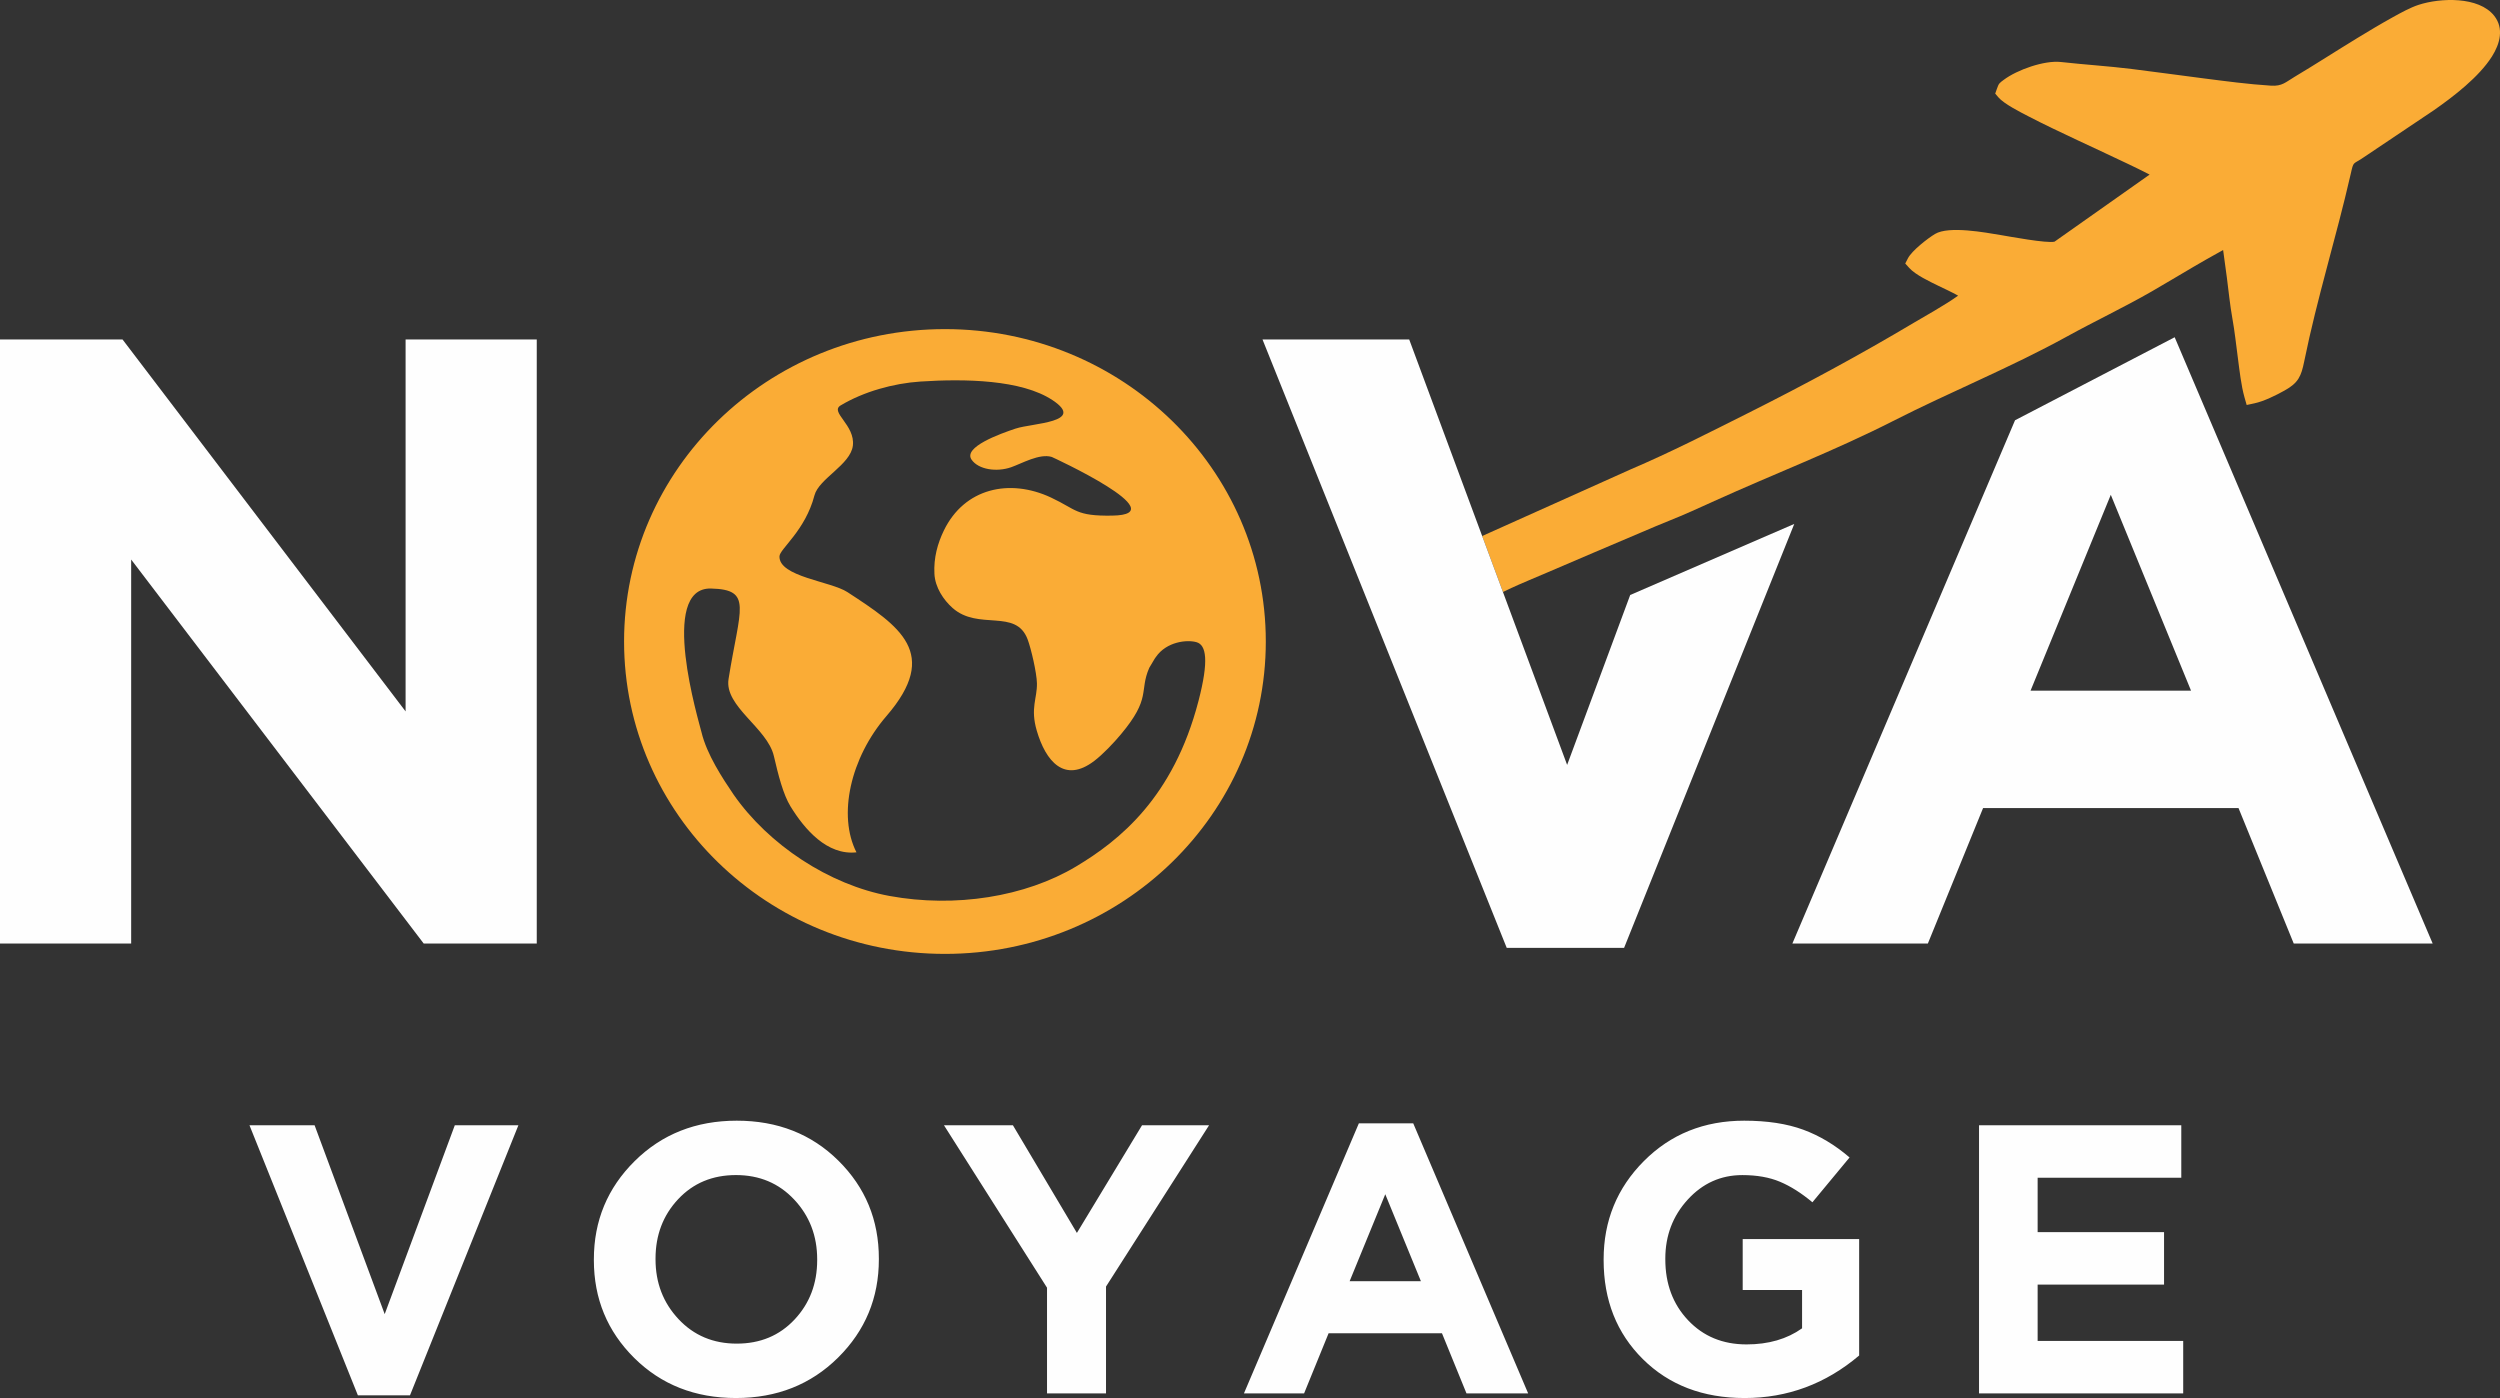
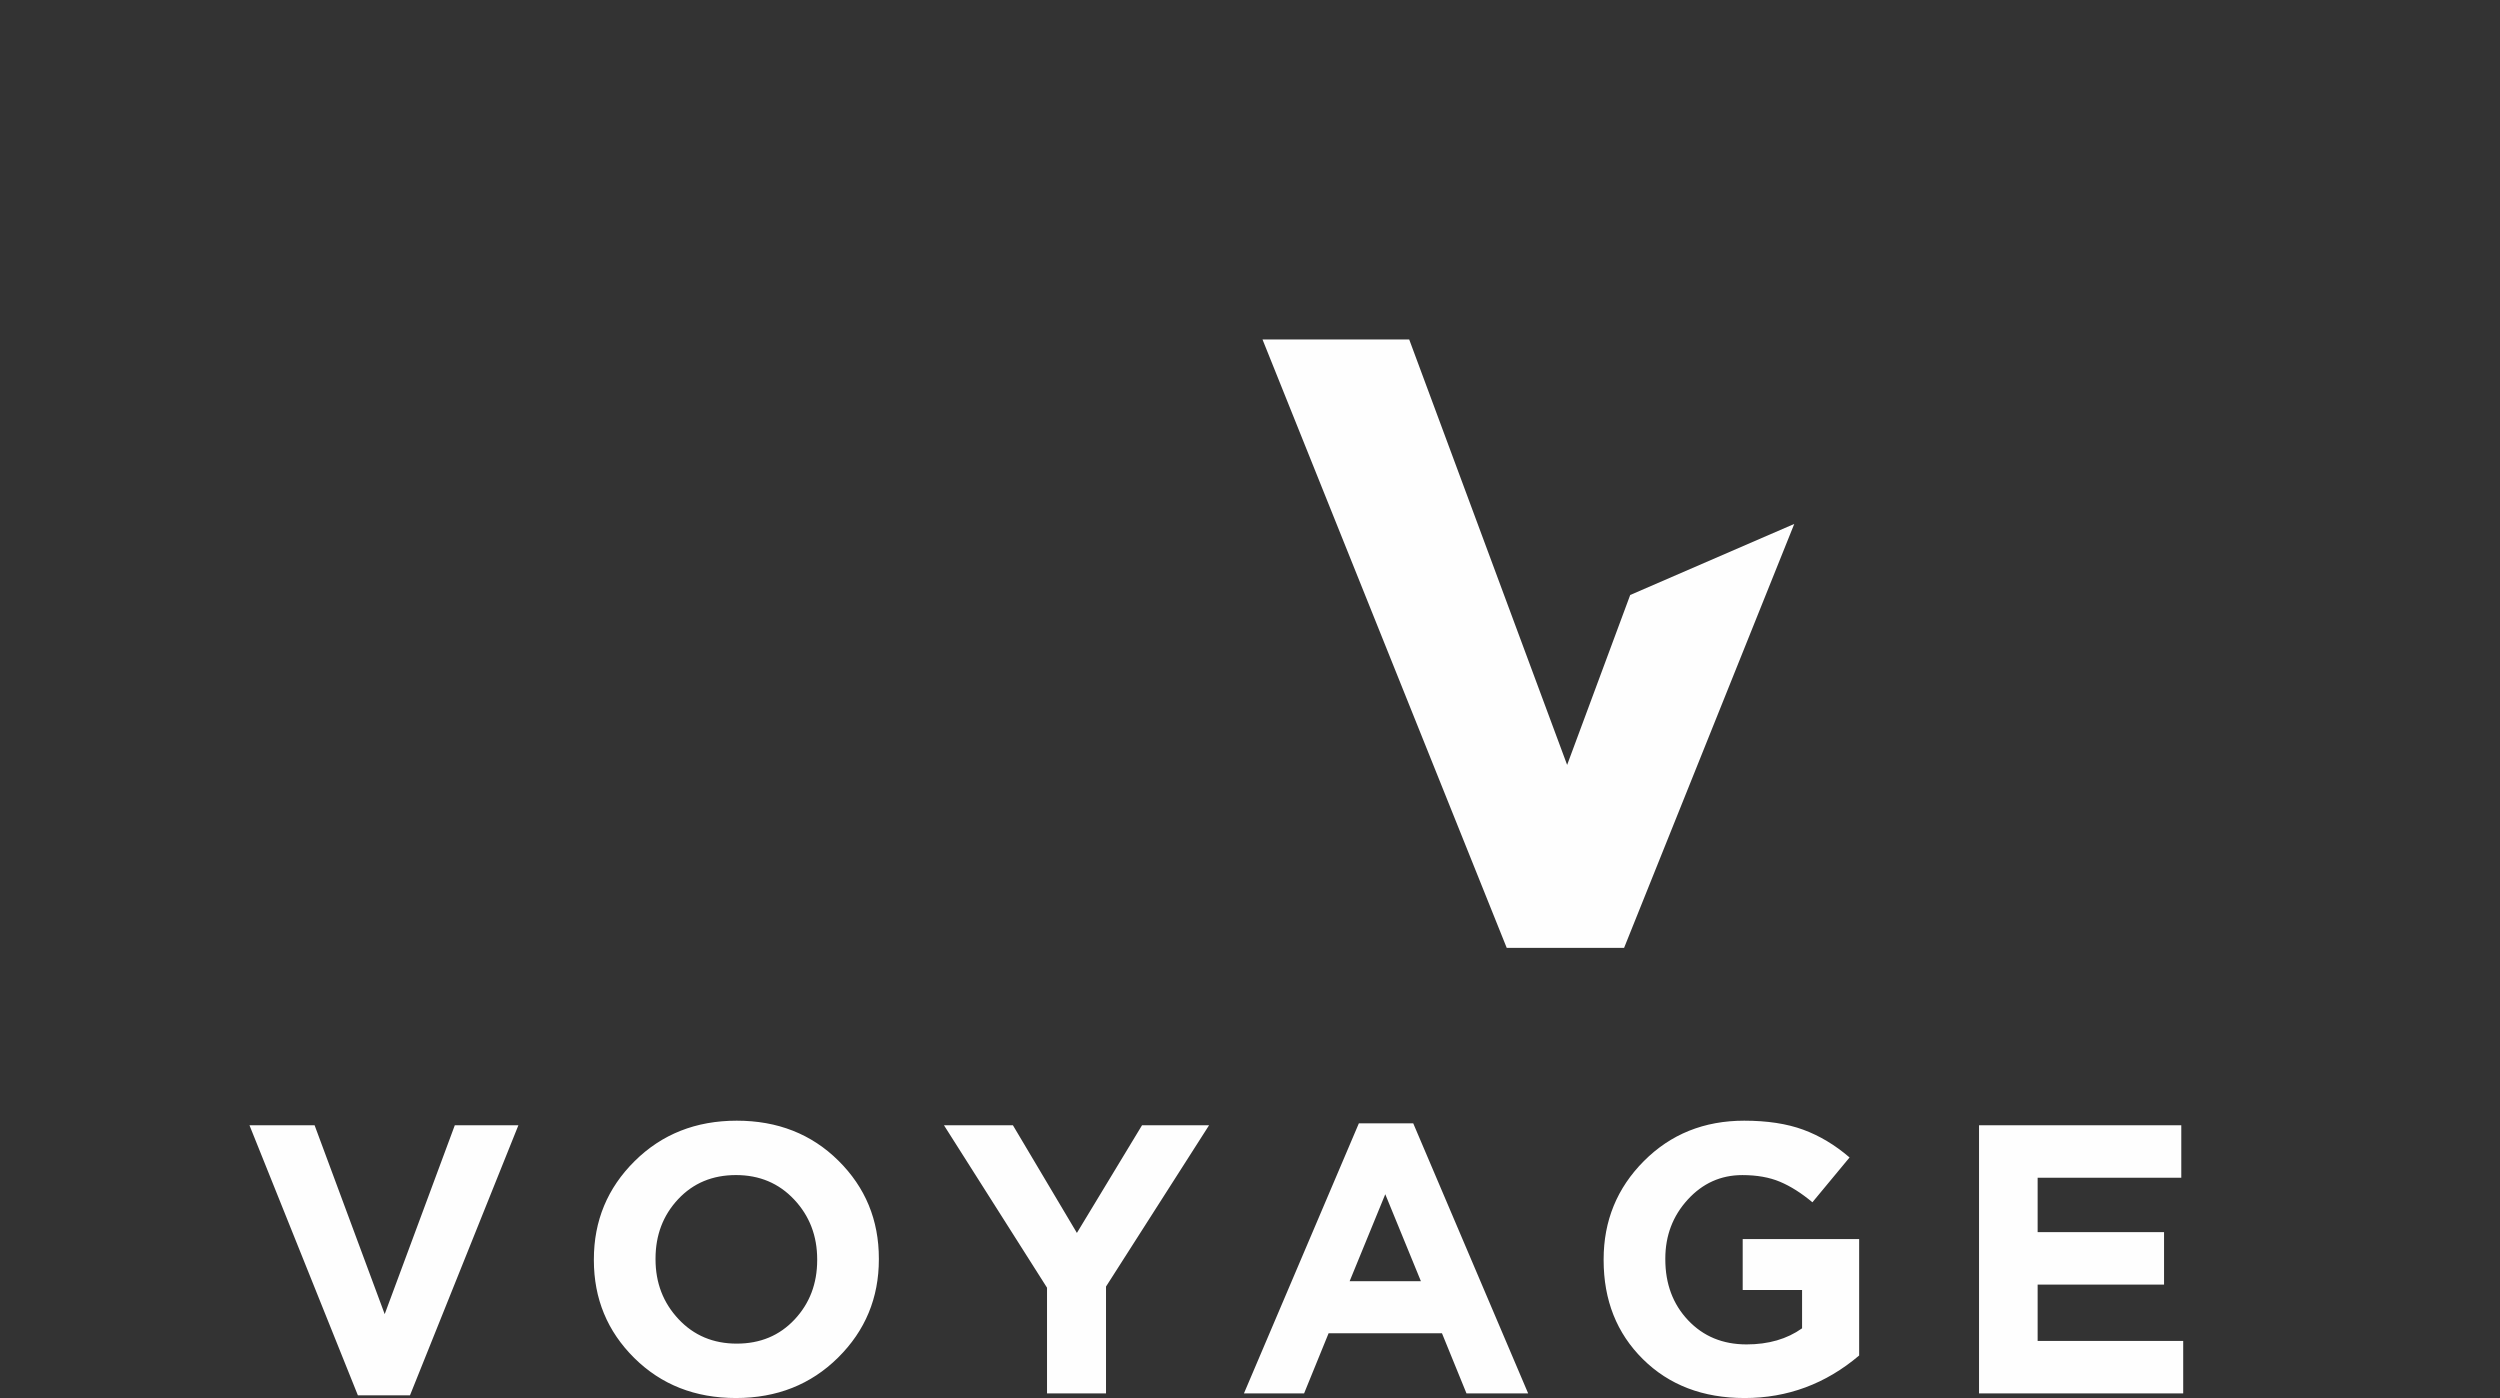
<svg xmlns="http://www.w3.org/2000/svg" xml:space="preserve" width="147.55mm" height="82.512mm" version="1.1" style="shape-rendering:geometricPrecision; text-rendering:geometricPrecision; image-rendering:optimizeQuality; fill-rule:evenodd; clip-rule:evenodd" viewBox="0 0 2436.25 1362.38">
  <rect x="0" y="0" width="2436.25" height="1362.38" fill="#333333" stroke="none" />
  <defs>
    <style type="text/css">
   
    .fil1 {fill:#FEFEFE}
    .fil2 {fill:#FAAC36}
    .fil3 {fill:#FAAC36}
    .fil0 {fill:#FEFEFE;fill-rule:nonzero}
   
  </style>
  </defs>
  <g id="Слой_x0020_1">
    <g id="_1664430234688">
-       <polygon class="fil0" points="-0,919.48 -0,330.81 119.41,330.81 395.25,693.26 395.25,330.81 523.07,330.81 523.07,919.48 412.91,919.48 127.82,545.26 127.82,919.48 " />
-       <path class="fil1" d="M1963.65 409.54l155.57 -80.9 251.42 590.84 -135.39 0 -53.82 -132.03 -248.92 0 -53.82 132.03 -132.03 0 216.99 -509.94zm15.11 263.54l156.42 0 -78.21 -190.9 -78.21 190.9z" />
      <path class="fil0" d="M348.76 1359.76l-105.64 -263.18 63.46 0 68.31 184.04 68.31 -184.04 61.97 0 -105.64 263.18 -50.77 0zm467.93 -36.77c-26.5,26.25 -59.67,39.38 -99.48,39.38 -39.82,0 -72.86,-13 -99.11,-39.01 -26.26,-26.01 -39.38,-57.8 -39.38,-95.38l0 -0.75c0,-37.58 13.25,-69.5 39.76,-95.75 26.5,-26.25 59.67,-39.38 99.48,-39.38 39.82,0 72.86,13 99.11,39.01 26.26,26.01 39.38,57.8 39.38,95.38l0 0.75c0,37.58 -13.25,69.49 -39.76,95.75zm-155.48 -37.52c14.93,15.93 33.84,23.89 56.74,23.89 22.9,0 41.68,-7.84 56.37,-23.52 14.68,-15.68 22.02,-34.97 22.02,-57.86l0 -0.75c0,-22.9 -7.46,-42.31 -22.4,-58.24 -14.93,-15.93 -33.84,-23.89 -56.74,-23.89 -22.9,0 -41.68,7.84 -56.37,23.52 -14.68,15.68 -22.02,34.97 -22.02,57.86l0 0.75c0,22.89 7.46,42.31 22.4,58.23zm359.11 72.42l0 -103.03 -100.42 -158.28 67.19 0 62.34 104.9 63.46 -104.9 65.33 0 -100.42 157.16 0 104.15 -57.49 0zm191.88 0l111.99 -263.18 53.01 0 111.99 263.18 -60.1 0 -23.89 -58.61 -110.5 0 -23.89 58.61 -58.61 0zm103.03 -109.38l69.43 0 -34.72 -84.74 -34.72 84.74zm384.87 113.86c-40.56,0 -73.6,-12.63 -99.11,-37.89 -25.51,-25.26 -38.26,-57.43 -38.26,-96.5l0 -0.75c0,-37.58 13.07,-69.5 39.2,-95.75 26.13,-26.25 58.73,-39.38 97.8,-39.38 22.4,0 41.56,2.92 57.49,8.77 15.93,5.85 30.98,14.87 45.17,27.06l-36.21 43.68c-10.7,-8.96 -21.22,-15.62 -31.54,-19.97 -10.33,-4.36 -22.59,-6.53 -36.77,-6.53 -20.9,0 -38.64,7.97 -53.19,23.89 -14.56,15.93 -21.84,35.09 -21.84,57.49l0 0.75c0,23.89 7.4,43.68 22.21,59.35 14.81,15.68 33.78,23.52 56.93,23.52 21.4,0 39.45,-5.23 54.13,-15.68l0 -37.33 -57.86 0 0 -49.65 113.48 0 0 113.48c-32.6,27.63 -69.81,41.44 -111.62,41.44zm228.46 -4.48l0 -261.31 197.1 0 0 51.14 -139.99 0 0 53.01 123.19 0 0 51.14 -123.19 0 0 54.88 141.85 0 0 51.14 -198.97 0z" />
-       <path class="fil2" d="M2166.42 243.67c-1.93,1.05 -3.75,2.09 -5.06,2.81 -8.03,4.4 -15.97,8.99 -23.88,13.6 -13.63,7.94 -27.14,16.19 -40.81,24.04 -26.96,15.48 -55.07,28.74 -82.29,43.74 -55.14,30.37 -113.56,53.91 -169.61,82.44 -56.64,28.83 -116.32,51.7 -174.18,77.95 -14.61,6.63 -29.21,13.35 -44.13,19.26 -8.93,3.54 -17.84,7.42 -26.69,11.16 -15.59,6.6 -31.17,13.23 -46.74,19.87 -15.17,6.47 -30.34,12.95 -45.49,19.47 -7.52,3.23 -27.39,11.51 -34.77,15.01l-8.14 3.87 -20.25 -54.54 144.61 -64.92c38.78,-16.54 76.44,-35.8 114.11,-54.68 54.92,-27.53 109.57,-57.01 162.34,-88.47 7.08,-4.22 31.03,-17.61 42.73,-26.16 -6.31,-3.57 -13.72,-6.91 -19.07,-9.53 -8.44,-4.14 -22.4,-10.64 -28.63,-17.56l-3.81 -4.23 2.6 -5.06c3.8,-7.4 19.08,-19.34 26.43,-23.75 13.51,-8.1 48.91,-1.42 64.1,1.09 7.82,1.29 45.17,8.28 52.36,6.41l92.63 -65.36c-0.79,-0.41 -1.57,-0.81 -2.33,-1.2 -6.16,-3.17 -12.41,-6.18 -18.66,-9.17 -16.37,-7.82 -32.86,-15.42 -49.28,-23.14 -16.16,-7.59 -32.39,-15.25 -48.24,-23.48 -7.5,-3.89 -23.49,-11.97 -28.87,-18.32l-3.07 -3.62 1.58 -4.48c1.98,-5.61 2.3,-5.61 6.87,-9.02 12.97,-9.68 39.36,-19.09 55.62,-17.27 22.91,2.57 45.94,3.95 68.83,6.78 23.17,2.87 46.3,6.11 69.46,9.07 21.91,2.81 44.48,5.85 66.51,7.21 10.7,0.66 14.2,-3.44 22.79,-8.57 20.69,-12.35 40.99,-25.53 61.59,-38.07 11.23,-6.84 22.55,-13.62 34.06,-19.99 7.66,-4.24 17.04,-9.47 25.35,-12.17 21.11,-6.86 58.55,-8.38 73.61,10.71 9.68,12.27 5.56,27.29 -2.06,39.42 -12.61,20.08 -37.5,39.17 -56.74,52.6l-68.03 45.65c-11.28,7.85 -9.96,3.09 -13.12,16.93 -13.88,60.81 -32.75,120.81 -45.13,181.86 -3.02,14.92 -5.73,21.2 -19.3,28.75 -8.38,4.66 -19.96,10.42 -29.27,12.42l-7.57 1.63 -2.12 -7.44c-3.28,-11.55 -4.85,-26.26 -6.44,-38.24 -1.7,-12.76 -3.08,-25.97 -5.36,-38.61 -2.33,-12.92 -3.69,-26.82 -5.39,-39.89 -1.01,-7.77 -2.03,-15.54 -3.16,-23.29 -0.15,-1.04 -0.31,-2.25 -0.48,-3.52z" />
      <polygon class="fil1" points="1588.63,579.82 1748.51,510.56 1582.67,923.69 1468.3,923.69 1230.31,330.81 1373.27,330.81 1527.17,745.4 " />
-       <path class="fil3" d="M920.84 320.72c172.69,0 312.68,136.3 312.68,304.42 0,168.13 -139.99,304.43 -312.68,304.43 -172.69,0 -312.68,-136.3 -312.68,-304.43 0,-168.13 139.99,-304.42 312.68,-304.42zm69.07 96.86c-15.81,5.27 -51.46,18.16 -43.14,30.33 6.73,9.74 24.41,12.33 38.58,7.41 10.44,-3.63 27.56,-13.65 39.58,-10.04 0.35,0.1 122.43,56.21 58.92,57.19 -35.82,0.56 -34.58,-5.86 -59.56,-17.58 -40.42,-18.97 -84.46,-9.26 -104.51,32.11 -6.02,12.43 -10.01,26.42 -9.19,42.24 0.69,13.18 8.81,25.35 17.69,33.22 25.21,22.35 61.59,0.2 73.08,30.46 3.39,8.93 8.92,32.63 9.13,42.92 0.31,14.87 -6.62,24.03 -0.18,46.13 8.72,29.89 26.97,51.75 56.04,29.54 8.55,-6.53 18.91,-17.48 25.91,-25.84 29.98,-35.8 17.63,-41.75 27.68,-64.87 2.02,-3.32 3.77,-6.28 5.33,-8.95 0.37,-0.52 0.75,-1.04 1.12,-1.58 10.44,-15.18 30.61,-17.12 39.71,-14.43 9.31,2.75 12.14,17.54 1.83,57.22 -24.45,94.11 -77.03,136.02 -119.22,161.28 -49.58,29.69 -117.97,40.48 -181.84,28.77 -58.77,-10.77 -117.99,-49.86 -152.15,-99.04 -10.58,-15.62 -25.99,-38.96 -31.14,-60.59 -2.38,-10.03 -42.21,-141.24 9.27,-139.97 40.93,1.01 28.13,18.94 17.11,88.21 -4.25,26.74 37.76,47.6 44.15,74.98 4.31,18.48 9.05,37.46 16.27,49.19 13.72,22.29 35.55,47.81 64.24,44.71 -18.38,-35.99 -5.93,-92.09 29.21,-132.79 52.94,-61.31 12.79,-87.65 -38.06,-120.83 -16.14,-10.53 -66.7,-14.91 -66.19,-34.81 0.18,-7.21 25.15,-25.04 34.09,-59.37 4.27,-16.41 35.16,-29.88 37.44,-48.5 2.46,-20.11 -22.81,-32.73 -11.9,-39.24 22.39,-13.38 51.27,-21.51 77.85,-23.26 43.13,-2.84 98.53,-1.88 128.69,18.19 32.77,21.8 -19.88,22.28 -35.83,27.61z" />
    </g>
  </g>
</svg>